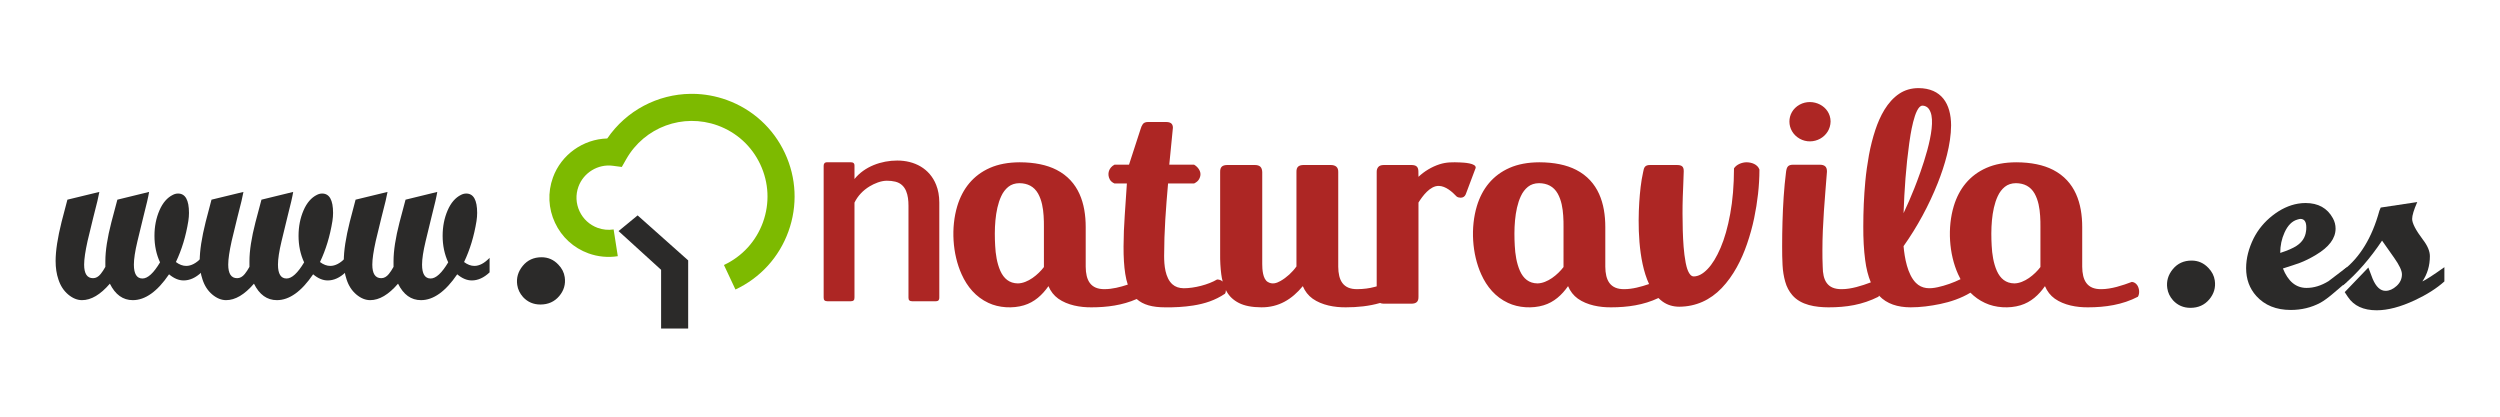
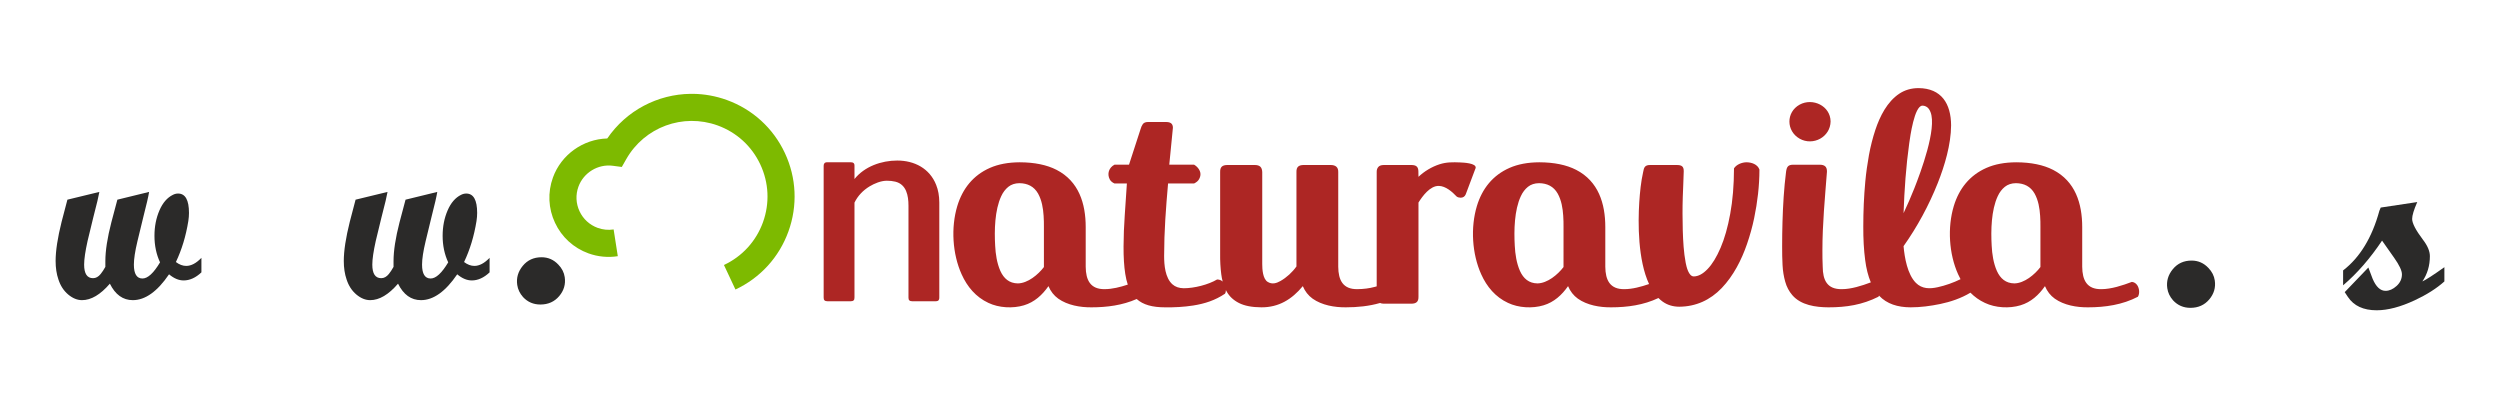
<svg xmlns="http://www.w3.org/2000/svg" xmlns:ns1="http://sodipodi.sourceforge.net/DTD/sodipodi-0.dtd" xmlns:ns2="http://www.inkscape.org/namespaces/inkscape" xml:space="preserve" width="600" height="100" version="1.1" style="clip-rule:evenodd;fill-rule:evenodd;image-rendering:optimizeQuality;shape-rendering:geometricPrecision;text-rendering:geometricPrecision" viewBox="0 0 15875 2645.833" id="svg24" ns1:docname="www-naturavila-es.svg" ns2:version="0.92.4 (5da689c313, 2019-01-14)">
  <ns1:namedview pagecolor="#ffffff" bordercolor="#666666" borderopacity="1" objecttolerance="10" gridtolerance="10" guidetolerance="10" ns2:pageopacity="0" ns2:pageshadow="2" ns2:window-width="1920" ns2:window-height="1017" id="namedview26" showgrid="false" units="px" ns2:zoom="0.84096521" ns2:cx="49.848495" ns2:cy="166.91241" ns2:window-x="-8" ns2:window-y="-8" ns2:window-maximized="1" ns2:current-layer="svg24" />
  <defs id="defs4">
    <style type="text/css" id="style2">
   
    .fil1 {fill:#2B2A29}
    .fil0 {fill:#7DBA00}
    .fil2 {fill:#2B2A29;fill-rule:nonzero}
    .fil3 {fill:#AD2624;fill-rule:nonzero}
   
  </style>
  </defs>
  <g id="Capa_x0020_1" transform="translate(-2943.76,-8048.828)">
    <path id="tree39.eps" class="fil0" d="m 7345.45,8644.74 h -16.72 c -208.32,2.51 -407.16,105.15 -528.91,283.38 -152.2,4.02 -291.77,101.62 -344.92,247.96 -34.17,94.63 -29.55,196.69 13.22,287.56 42.62,91.1 118.23,159.99 212.66,194.17 59.43,21.45 123.87,27.73 185.99,17.84 l -26.43,-169.83 c -34.24,5.27 -68.2,1.89 -100.98,-9.82 -51.22,-18.71 -92.33,-56.06 -115.45,-105.39 -23.1,-49.34 -25.84,-104.75 -7.14,-156.17 32.36,-89.27 124.31,-145.32 218.35,-132.91 l 57.08,7.53 28.53,-50.15 c 115.93,-203.18 359.64,-292.84 579.81,-213.52 120.55,43.71 216.9,131.62 271.24,247.77 54.38,116.08 60.46,246.45 16.82,367.15 -43.69,120.5 -131.67,216.85 -247.75,271.23 l 73.09,155.75 c 157.63,-73.9 277.09,-204.92 336.32,-368.61 59.16,-163.55 51.21,-340.73 -22.68,-498.4 -73.91,-157.63 -204.92,-277.3 -368.68,-336.53 -70.25,-25.36 -142.3,-38.04 -213.45,-39.01 z" ns2:connector-curvature="0" style="fill:#7dba00" />
-     <polygon id="tree39.eps_0" class="fil1" points="6871.51,9516.17 7141.72,9762.09 7141.72,10135.21 7313.64,10135.21 7313.64,9702.25 6992.69,9416.59 " style="fill:#2b2a29" />
-     <path class="fil2" d="m 17846.35,9838.03 c -4.56,4.11 -31.85,27.43 -81.89,69.96 -35.26,30.17 -64.26,51.44 -87.01,63.78 -56.86,30.18 -119.41,45.27 -187.64,45.27 -92.13,0 -164.92,-29.49 -218.37,-88.48 -43.22,-48.01 -64.82,-107 -64.82,-176.95 0,-61.73 15.92,-124.83 47.76,-189.31 28.44,-56.24 68.52,-104.59 120.27,-145.06 51.75,-40.46 105.49,-65.5 161.21,-75.1 15.93,-2.74 31.85,-4.12 47.77,-4.12 80.75,0 138.75,32.24 174,96.71 11.38,20.58 17.07,42.53 17.07,65.85 0,61.72 -41.52,117.28 -124.54,166.66 -36.39,21.95 -71.08,39.1 -104.06,51.44 -22.75,8.23 -58,19.89 -105.77,34.98 32.99,82.31 83.02,123.46 150.13,123.46 46.62,0 93.25,-14.4 139.88,-43.21 2.27,-1.37 40.94,-30.86 116.01,-88.48 z m -259.31,-320.99 c 1.14,-5.49 1.71,-13.72 1.71,-24.69 0,-35.67 -12.51,-53.5 -37.53,-53.5 -3.41,0 -9.67,1.37 -18.77,4.11 -34.12,9.61 -61.41,37.04 -81.88,82.31 -18.2,39.78 -27.3,82.99 -27.3,129.63 46.63,-15.09 81.32,-30.18 104.06,-45.27 35.26,-23.32 55.16,-54.18 59.71,-92.59 z" id="path9" ns2:connector-curvature="0" style="fill:#2b2a29;fill-rule:nonzero" />
    <path id="1" class="fil2" d="m 18465.6,9835.97 c -48.9,43.89 -111.46,83.67 -187.65,119.34 -90.98,42.52 -171.74,63.79 -242.25,63.79 -84.15,0 -145,-28.12 -182.53,-84.37 l -20.47,-30.86 150.12,-156.38 c 17.06,46.64 26.16,70.65 27.3,72.02 21.6,50.75 48.9,76.13 81.88,76.13 23.88,0 47.2,-10.29 69.95,-30.86 22.74,-20.58 34.11,-45.27 34.11,-74.08 0,-23.32 -16.49,-58.3 -49.47,-104.94 -23.88,-34.29 -49.47,-70.64 -76.76,-109.05 -76.21,113.85 -158.66,208.5 -247.37,283.95 v -94.65 c 106.91,-82.31 183.68,-208.51 230.3,-378.6 l 8.53,-20.58 232.02,-34.98 c -21.62,49.38 -32.42,85.05 -32.42,107 0,27.43 22.75,71.33 68.24,131.69 29.57,38.4 44.35,73.38 44.35,104.93 0,60.36 -15.92,113.86 -47.76,160.5 23.88,-10.98 70.51,-41.15 139.88,-90.54 z" ns2:connector-curvature="0" style="fill:#2b2a29;fill-rule:nonzero" />
-     <path class="fil3" d="m 8712.59,9354.42 v 583.15 c -0.56,17.62 7.03,23.9 24.3,24.28 h 147.14 c 10.57,-0.22 17.32,-2.47 20.24,-7.19 3.15,-4.5 4.51,-10.13 4.04,-17.09 v -603.4 c -0.22,-41.61 -6.74,-78.73 -20.01,-111.58 -41.57,-104.63 -138.12,-154.33 -247.25,-154.33 -99.95,0 -207.48,37.44 -271.32,117.43 V 9102 c 0.61,-17.13 -8.08,-22.6 -24.3,-22.95 h -148.48 c -9.23,0.23 -15.3,2.48 -18.44,6.97 -3.16,4.28 -4.74,9.68 -4.51,15.98 v 835.57 c -0.57,17.62 7.05,23.9 24.31,24.28 h 147.12 c 17.27,-0.38 24.87,-6.66 24.3,-24.28 v -602.04 c 21.04,-43.44 54.55,-78.04 95.62,-103.06 31.15,-18.83 72.65,-35.98 109.54,-35.98 19.36,-0.23 37.36,1.79 54,5.85 70.81,17.22 83.7,89.09 83.7,152.08 z m 860.05,390.22 c -36.63,48.02 -101.99,102.76 -165.35,103.82 -54.54,-0.62 -89.43,-30.96 -111.2,-79.15 -21.69,-48.64 -30.5,-107.25 -33.01,-160.22 -5.64,-97.21 -2.92,-225.81 38.45,-314.39 11.22,-24.67 26.6,-44.54 45.19,-59.6 18.9,-15.06 42.3,-22.75 70.18,-23.06 51.77,0.56 92.96,20.38 118.9,66.33 23.5,42.31 31.86,92.53 34.92,140.36 1.6,25 2.24,48.39 1.92,70.17 z M 9959.12,9885 c -91.22,1.27 -120.39,-56.96 -121.14,-142.29 v -251.88 c 0,-149.9 -43.81,-290.67 -184.9,-363.4 -61.85,-31.73 -140.04,-47.75 -234.25,-48.08 -73.08,0.33 -135.88,12.19 -189.07,35.58 -106.69,46.93 -173.96,132.17 -207.35,242.59 -40.76,135.6 -30.98,303.32 27.56,432.94 35.41,79.03 90.63,144.86 170.16,181.71 66.73,31.71 154.8,36.62 225.61,15.38 66.96,-20.09 116.36,-65.45 155.74,-121.78 13.78,33.01 34.61,59.61 62.18,79.48 59.2,42 139.51,55.68 210.86,55.11 98.51,0 196.97,-13 287.15,-52.81 41.15,36.9 99.78,52.81 180.08,52.81 59.34,0.82 120.21,-2.31 178.82,-11.53 73.41,-11.56 139.96,-33.06 201.89,-74.98 4.13,-6.21 5.71,-14.46 5.75,-23.01 1.36,2.68 2.75,5.33 4.19,7.94 16.98,31.41 43.25,56.09 78.5,74.02 35.26,17.95 82.69,27.25 142.3,27.56 110.79,0.72 194.39,-50.97 263.41,-134.59 13.78,33.01 34.61,59.61 62.17,79.48 59.21,42 139.52,55.68 210.87,55.11 73.71,0 147.38,-7.27 217.59,-27.62 6.35,2.86 13.99,4.38 22.75,4.55 h 176.89 c 30.65,-0.54 45.03,-13 44.23,-44.22 v -597.98 c 25.74,-41.49 73.78,-106.66 128.82,-105.75 43.62,0.75 85.14,37.09 113.45,67.29 5.82,5 17.46,7.69 25,7.69 15.3,0 26.74,-6.9 32.68,-21.15 l 61.52,-163.43 c 0.97,-0.96 1.61,-2.24 1.61,-3.85 6.37,-32 -80.31,-34.55 -98.7,-35.57 -46.1,-1.7 -86.16,-2.73 -131.07,11.86 -48.97,15.92 -95.91,44.08 -133.31,79.47 v 0 c -0.32,-13.78 -0.32,-26.28 -0.64,-37.49 -1.65,-28.79 -16.28,-36.98 -43.59,-37.5 h -176.89 c -16.02,0.32 -27.56,4.49 -34.29,12.82 -6.73,8.02 -10.26,18.59 -9.93,31.41 v 726.34 c -4.03,1.14 -8.09,2.26 -12.18,3.35 -33.65,9.29 -70.82,14.1 -110.88,14.42 -91.23,1.27 -120.39,-56.97 -121.14,-142.29 v -601.82 c 0.78,-30.43 -17.15,-43.68 -46.14,-44.23 h -174.97 c -30.66,0.55 -45,13.01 -44.23,44.23 v 599.9 c -25.82,36.64 -62.8,70.59 -101.91,92.61 -25.98,14.65 -52.42,22.19 -79.79,6.1 -32.49,-18.72 -35.57,-81.58 -35.57,-114.09 v -584.52 c -1.53,-30.8 -15.36,-43.67 -46.15,-44.23 h -176.89 c -30.64,0.55 -45.02,13.02 -44.22,44.23 v 519.15 c -0.65,46.15 1.92,89.4 7.04,130.1 2.04,16.33 5.04,31.89 9.02,46.69 -9.01,-8.38 -20.74,-13.01 -35.29,-13.36 -56.79,33.52 -145.58,55.77 -211.51,55.77 -30.12,-0.33 -54.15,-8.66 -72.43,-25 -46.33,-41.56 -52.55,-122.44 -52.55,-180.74 0.32,-77.56 2.57,-154.15 7.37,-229.77 4.81,-75.64 10.57,-152.23 17.63,-229.78 h 165.36 c 15.06,-7.37 25.63,-16.34 31.72,-27.56 6.08,-11.21 8.97,-22.11 8.65,-32.04 0,-24.25 -20.18,-48.21 -40.37,-59.61 h -157.68 l 23.08,-234.57 c 0,-28.69 -18.36,-36.54 -44.23,-36.54 h -115.35 c -14.75,0.32 -25.33,4.81 -31.73,13.78 -6.09,8.65 -10.9,19.55 -14.42,32.37 l -73.07,224.96 h -92.29 c -35.19,18.44 -48.31,57.59 -30.12,92.93 5.77,11.22 16.02,19.87 30.12,26.28 h 78.83 c -4.17,65.7 -8.65,132.68 -13.46,200.61 -4.81,67.94 -7.37,134.6 -7.69,199.33 -0.32,67.62 3.2,125.94 10.89,174.65 3.93,25.01 9.2,47.48 15.94,67.6 -47.56,15.83 -99.39,28.86 -146.04,28.86 z m 2913,-140.36 c -36.63,48.01 -102.01,102.76 -165.36,103.82 -54.55,-0.62 -89.42,-30.96 -111.2,-79.15 -21.69,-48.64 -30.51,-107.25 -33.02,-160.22 -5.63,-97.18 -2.93,-225.84 38.46,-314.39 11.22,-24.67 26.6,-44.54 45.19,-59.6 18.91,-15.06 42.3,-22.75 70.19,-23.06 51.75,0.56 92.95,20.39 118.88,66.33 23.51,42.3 31.87,92.54 34.93,140.36 1.61,25 2.24,48.39 1.93,70.17 z m 386.47,140.36 c -91.22,1.27 -120.39,-56.97 -121.14,-142.29 v -251.88 c 0,-149.9 -43.81,-290.67 -184.9,-363.4 -61.84,-31.73 -140.04,-47.75 -234.25,-48.08 -73.07,0.33 -135.89,12.19 -189.08,35.58 -106.67,46.93 -173.96,132.17 -207.34,242.59 -40.78,135.66 -31,303.27 27.56,432.94 35.42,79.03 90.63,144.85 170.16,181.71 66.71,31.7 154.81,36.62 225.61,15.38 66.96,-20.09 116.37,-65.45 155.74,-121.78 13.78,33.01 34.62,59.61 62.18,79.48 59.19,42 139.52,55.68 210.86,55.11 103.53,0 207.05,-14.38 300.89,-59.13 8.53,8.56 17.6,16.35 27.25,23.25 29.5,20.82 64.1,31.72 104.48,32.03 106,-0.61 197.16,-42.24 270.15,-118.56 74.16,-77.53 125.93,-178.91 160.55,-279.77 18.58,-54.15 33.97,-108.95 45.51,-164.71 20.85,-100.81 33.33,-204.94 33.33,-307.97 -11.89,-33.42 -50.08,-46.15 -82.69,-46.15 -28.71,0.56 -62.71,13.56 -78.83,38.47 -0.32,108 -8.33,204.13 -24.03,289.05 -15.38,84.6 -35.89,156.7 -61.21,215.67 -25.32,58.97 -52.87,104.15 -82.68,134.91 -29.8,31.09 -58.97,46.47 -87.8,46.79 -32.7,-0.88 -45.88,-61.4 -50.96,-86.2 -12.67,-66.5 -16.4,-137.49 -18.58,-205.1 -1.71,-71.1 -2.42,-142.02 0,-213.11 1.84,-54.27 4.82,-108.51 6.08,-162.79 0.78,-32.22 -13.79,-40.38 -44.22,-40.38 h -169.2 c -32.74,0 -39.3,14.74 -44.23,44.23 -13.99,62.09 -20.55,128.5 -24.67,191.96 -8.63,133.58 -8.84,367.18 62.15,519.68 -50.38,17.4 -106.54,32.47 -156.69,32.47 z m 1240.18,-790.26 h -167.28 c -33.75,0 -41.73,13.48 -46.15,44.23 -13.44,105.51 -19.59,212.58 -22.75,318.86 -1.6,53.51 -2.24,105.11 -2.24,154.13 -0.33,41.35 0.64,81.08 2.56,119.53 1.92,38.14 7.69,73.39 16.98,106.08 8.98,32.69 24.04,60.89 44.87,85.25 55.23,64.56 149.83,77.11 229.78,77.54 114.09,0 214.24,-15.78 317.26,-67.29 1.56,-2.08 2.85,-4.43 3.9,-6.95 49.86,52.98 118.7,73.82 199.91,74.24 63.32,0 126.51,-8.34 188.42,-21.15 65.58,-13.55 133.96,-36.69 191.94,-71.94 26.13,26.43 56.66,48.53 92,64.9 66.72,31.71 154.8,36.61 225.61,15.38 66.97,-20.09 116.36,-65.45 155.74,-121.78 13.78,33.01 34.61,59.61 62.18,79.48 59.19,42 139.51,55.68 210.85,55.11 109.6,0 219.14,-16.09 317.26,-67.29 12.92,-21.53 8.69,-54.69 -5.13,-74.35 -8.65,-11.85 -19.54,-18.26 -33.32,-19.87 -58.63,22.35 -131.15,46.15 -194.2,46.15 -91.22,1.27 -120.4,-56.96 -121.14,-142.29 v -251.88 c 0,-149.91 -43.81,-290.67 -184.91,-363.4 -61.84,-31.73 -140.03,-47.75 -234.25,-48.08 -73.07,0.33 -135.87,12.19 -189.07,35.58 -106.68,46.92 -173.95,132.17 -207.34,242.59 -40.76,135.6 -30.98,303.32 27.56,432.94 4.77,10.64 9.9,21.05 15.4,31.18 -45.49,22.45 -97.66,40.6 -144.55,50.86 -50.38,11.2 -99.75,11.77 -139.08,-27.56 -53.83,-54.6 -71.51,-159.35 -78.2,-232.98 87.27,-123.04 161.7,-260.65 217.28,-400.89 44.39,-112.04 83.85,-245.05 84.6,-366.29 -0.57,-136.78 -60.85,-235.8 -207.65,-236.5 -46.15,0.32 -86.22,12.18 -121.15,35.26 -77.59,51.72 -123.48,143.92 -152.22,230.09 -16.65,50.63 -30.44,104.15 -40.69,160.22 -9.94,55.76 -17.95,111.52 -23.07,166.97 -8.82,95.24 -12.83,190.53 -12.83,286.17 -0.32,78.51 3.53,149.33 11.86,212.47 6.88,54.27 18.98,101.69 35.89,142.42 -56.8,21.35 -124.26,43.12 -184.26,43.12 -93.25,1.26 -120.42,-57.14 -121.14,-142.29 -1.86,-35.25 -1.92,-70.46 -1.92,-105.75 0,-166.72 16.14,-331.96 28.83,-497.99 0.76,-31.93 -15.25,-44.23 -46.14,-44.23 z m 69.22,-274.96 c -1.34,-98.59 -113.08,-151.63 -196.12,-106.7 -87.89,48.18 -86.34,167.87 0,216.63 85.31,47.54 194.8,-10.58 196.12,-109.93 z m 582.61,-99.98 c 9.93,-0.31 19.55,2.57 28.83,8.65 9.3,5.78 16.99,16.67 23.08,32.05 41.41,104.59 -62.28,381.62 -102.23,482.94 -21.79,54.47 -44.54,107.67 -68.9,158.95 5.18,-147.36 15.47,-296.84 35.9,-442.88 6.07,-43.73 32.88,-238.38 83.32,-239.71 z m 749.88,1024.84 c -36.61,48.02 -102.01,102.76 -165.35,103.82 -54.56,-0.62 -89.41,-30.96 -111.2,-79.15 -21.69,-48.64 -30.51,-107.25 -33.01,-160.22 -5.64,-97.18 -2.93,-225.84 38.46,-314.39 11.21,-24.67 26.58,-44.54 45.17,-59.6 18.91,-15.06 42.3,-22.75 70.19,-23.06 51.77,0.56 92.96,20.38 118.89,66.33 23.52,42.31 31.87,92.53 34.92,140.36 1.61,25 2.25,48.39 1.93,70.17 z" id="path12" ns2:connector-curvature="0" style="fill:#ad2624;fill-rule:nonzero" />
+     <path class="fil3" d="m 8712.59,9354.42 v 583.15 c -0.56,17.62 7.03,23.9 24.3,24.28 h 147.14 c 10.57,-0.22 17.32,-2.47 20.24,-7.19 3.15,-4.5 4.51,-10.13 4.04,-17.09 v -603.4 c -0.22,-41.61 -6.74,-78.73 -20.01,-111.58 -41.57,-104.63 -138.12,-154.33 -247.25,-154.33 -99.95,0 -207.48,37.44 -271.32,117.43 V 9102 c 0.61,-17.13 -8.08,-22.6 -24.3,-22.95 h -148.48 c -9.23,0.23 -15.3,2.48 -18.44,6.97 -3.16,4.28 -4.74,9.68 -4.51,15.98 v 835.57 c -0.57,17.62 7.05,23.9 24.31,24.28 h 147.12 c 17.27,-0.38 24.87,-6.66 24.3,-24.28 v -602.04 c 21.04,-43.44 54.55,-78.04 95.62,-103.06 31.15,-18.83 72.65,-35.98 109.54,-35.98 19.36,-0.23 37.36,1.79 54,5.85 70.81,17.22 83.7,89.09 83.7,152.08 m 860.05,390.22 c -36.63,48.02 -101.99,102.76 -165.35,103.82 -54.54,-0.62 -89.43,-30.96 -111.2,-79.15 -21.69,-48.64 -30.5,-107.25 -33.01,-160.22 -5.64,-97.21 -2.92,-225.81 38.45,-314.39 11.22,-24.67 26.6,-44.54 45.19,-59.6 18.9,-15.06 42.3,-22.75 70.18,-23.06 51.77,0.56 92.96,20.38 118.9,66.33 23.5,42.31 31.86,92.53 34.92,140.36 1.6,25 2.24,48.39 1.92,70.17 z M 9959.12,9885 c -91.22,1.27 -120.39,-56.96 -121.14,-142.29 v -251.88 c 0,-149.9 -43.81,-290.67 -184.9,-363.4 -61.85,-31.73 -140.04,-47.75 -234.25,-48.08 -73.08,0.33 -135.88,12.19 -189.07,35.58 -106.69,46.93 -173.96,132.17 -207.35,242.59 -40.76,135.6 -30.98,303.32 27.56,432.94 35.41,79.03 90.63,144.86 170.16,181.71 66.73,31.71 154.8,36.62 225.61,15.38 66.96,-20.09 116.36,-65.45 155.74,-121.78 13.78,33.01 34.61,59.61 62.18,79.48 59.2,42 139.51,55.68 210.86,55.11 98.51,0 196.97,-13 287.15,-52.81 41.15,36.9 99.78,52.81 180.08,52.81 59.34,0.82 120.21,-2.31 178.82,-11.53 73.41,-11.56 139.96,-33.06 201.89,-74.98 4.13,-6.21 5.71,-14.46 5.75,-23.01 1.36,2.68 2.75,5.33 4.19,7.94 16.98,31.41 43.25,56.09 78.5,74.02 35.26,17.95 82.69,27.25 142.3,27.56 110.79,0.72 194.39,-50.97 263.41,-134.59 13.78,33.01 34.61,59.61 62.17,79.48 59.21,42 139.52,55.68 210.87,55.11 73.71,0 147.38,-7.27 217.59,-27.62 6.35,2.86 13.99,4.38 22.75,4.55 h 176.89 c 30.65,-0.54 45.03,-13 44.23,-44.22 v -597.98 c 25.74,-41.49 73.78,-106.66 128.82,-105.75 43.62,0.75 85.14,37.09 113.45,67.29 5.82,5 17.46,7.69 25,7.69 15.3,0 26.74,-6.9 32.68,-21.15 l 61.52,-163.43 c 0.97,-0.96 1.61,-2.24 1.61,-3.85 6.37,-32 -80.31,-34.55 -98.7,-35.57 -46.1,-1.7 -86.16,-2.73 -131.07,11.86 -48.97,15.92 -95.91,44.08 -133.31,79.47 v 0 c -0.32,-13.78 -0.32,-26.28 -0.64,-37.49 -1.65,-28.79 -16.28,-36.98 -43.59,-37.5 h -176.89 c -16.02,0.32 -27.56,4.49 -34.29,12.82 -6.73,8.02 -10.26,18.59 -9.93,31.41 v 726.34 c -4.03,1.14 -8.09,2.26 -12.18,3.35 -33.65,9.29 -70.82,14.1 -110.88,14.42 -91.23,1.27 -120.39,-56.97 -121.14,-142.29 v -601.82 c 0.78,-30.43 -17.15,-43.68 -46.14,-44.23 h -174.97 c -30.66,0.55 -45,13.01 -44.23,44.23 v 599.9 c -25.82,36.64 -62.8,70.59 -101.91,92.61 -25.98,14.65 -52.42,22.19 -79.79,6.1 -32.49,-18.72 -35.57,-81.58 -35.57,-114.09 v -584.52 c -1.53,-30.8 -15.36,-43.67 -46.15,-44.23 h -176.89 c -30.64,0.55 -45.02,13.02 -44.22,44.23 v 519.15 c -0.65,46.15 1.92,89.4 7.04,130.1 2.04,16.33 5.04,31.89 9.02,46.69 -9.01,-8.38 -20.74,-13.01 -35.29,-13.36 -56.79,33.52 -145.58,55.77 -211.51,55.77 -30.12,-0.33 -54.15,-8.66 -72.43,-25 -46.33,-41.56 -52.55,-122.44 -52.55,-180.74 0.32,-77.56 2.57,-154.15 7.37,-229.77 4.81,-75.64 10.57,-152.23 17.63,-229.78 h 165.36 c 15.06,-7.37 25.63,-16.34 31.72,-27.56 6.08,-11.21 8.97,-22.11 8.65,-32.04 0,-24.25 -20.18,-48.21 -40.37,-59.61 h -157.68 l 23.08,-234.57 c 0,-28.69 -18.36,-36.54 -44.23,-36.54 h -115.35 c -14.75,0.32 -25.33,4.81 -31.73,13.78 -6.09,8.65 -10.9,19.55 -14.42,32.37 l -73.07,224.96 h -92.29 c -35.19,18.44 -48.31,57.59 -30.12,92.93 5.77,11.22 16.02,19.87 30.12,26.28 h 78.83 c -4.17,65.7 -8.65,132.68 -13.46,200.61 -4.81,67.94 -7.37,134.6 -7.69,199.33 -0.32,67.62 3.2,125.94 10.89,174.65 3.93,25.01 9.2,47.48 15.94,67.6 -47.56,15.83 -99.39,28.86 -146.04,28.86 z m 2913,-140.36 c -36.63,48.01 -102.01,102.76 -165.36,103.82 -54.55,-0.62 -89.42,-30.96 -111.2,-79.15 -21.69,-48.64 -30.51,-107.25 -33.02,-160.22 -5.63,-97.18 -2.93,-225.84 38.46,-314.39 11.22,-24.67 26.6,-44.54 45.19,-59.6 18.91,-15.06 42.3,-22.75 70.19,-23.06 51.75,0.56 92.95,20.39 118.88,66.33 23.51,42.3 31.87,92.54 34.93,140.36 1.61,25 2.24,48.39 1.93,70.17 z m 386.47,140.36 c -91.22,1.27 -120.39,-56.97 -121.14,-142.29 v -251.88 c 0,-149.9 -43.81,-290.67 -184.9,-363.4 -61.84,-31.73 -140.04,-47.75 -234.25,-48.08 -73.07,0.33 -135.89,12.19 -189.08,35.58 -106.67,46.93 -173.96,132.17 -207.34,242.59 -40.78,135.66 -31,303.27 27.56,432.94 35.42,79.03 90.63,144.85 170.16,181.71 66.71,31.7 154.81,36.62 225.61,15.38 66.96,-20.09 116.37,-65.45 155.74,-121.78 13.78,33.01 34.62,59.61 62.18,79.48 59.19,42 139.52,55.68 210.86,55.11 103.53,0 207.05,-14.38 300.89,-59.13 8.53,8.56 17.6,16.35 27.25,23.25 29.5,20.82 64.1,31.72 104.48,32.03 106,-0.61 197.16,-42.24 270.15,-118.56 74.16,-77.53 125.93,-178.91 160.55,-279.77 18.58,-54.15 33.97,-108.95 45.51,-164.71 20.85,-100.81 33.33,-204.94 33.33,-307.97 -11.89,-33.42 -50.08,-46.15 -82.69,-46.15 -28.71,0.56 -62.71,13.56 -78.83,38.47 -0.32,108 -8.33,204.13 -24.03,289.05 -15.38,84.6 -35.89,156.7 -61.21,215.67 -25.32,58.97 -52.87,104.15 -82.68,134.91 -29.8,31.09 -58.97,46.47 -87.8,46.79 -32.7,-0.88 -45.88,-61.4 -50.96,-86.2 -12.67,-66.5 -16.4,-137.49 -18.58,-205.1 -1.71,-71.1 -2.42,-142.02 0,-213.11 1.84,-54.27 4.82,-108.51 6.08,-162.79 0.78,-32.22 -13.79,-40.38 -44.22,-40.38 h -169.2 c -32.74,0 -39.3,14.74 -44.23,44.23 -13.99,62.09 -20.55,128.5 -24.67,191.96 -8.63,133.58 -8.84,367.18 62.15,519.68 -50.38,17.4 -106.54,32.47 -156.69,32.47 z m 1240.18,-790.26 h -167.28 c -33.75,0 -41.73,13.48 -46.15,44.23 -13.44,105.51 -19.59,212.58 -22.75,318.86 -1.6,53.51 -2.24,105.11 -2.24,154.13 -0.33,41.35 0.64,81.08 2.56,119.53 1.92,38.14 7.69,73.39 16.98,106.08 8.98,32.69 24.04,60.89 44.87,85.25 55.23,64.56 149.83,77.11 229.78,77.54 114.09,0 214.24,-15.78 317.26,-67.29 1.56,-2.08 2.85,-4.43 3.9,-6.95 49.86,52.98 118.7,73.82 199.91,74.24 63.32,0 126.51,-8.34 188.42,-21.15 65.58,-13.55 133.96,-36.69 191.94,-71.94 26.13,26.43 56.66,48.53 92,64.9 66.72,31.71 154.8,36.61 225.61,15.38 66.97,-20.09 116.36,-65.45 155.74,-121.78 13.78,33.01 34.61,59.61 62.18,79.48 59.19,42 139.51,55.68 210.85,55.11 109.6,0 219.14,-16.09 317.26,-67.29 12.92,-21.53 8.69,-54.69 -5.13,-74.35 -8.65,-11.85 -19.54,-18.26 -33.32,-19.87 -58.63,22.35 -131.15,46.15 -194.2,46.15 -91.22,1.27 -120.4,-56.96 -121.14,-142.29 v -251.88 c 0,-149.91 -43.81,-290.67 -184.91,-363.4 -61.84,-31.73 -140.03,-47.75 -234.25,-48.08 -73.07,0.33 -135.87,12.19 -189.07,35.58 -106.68,46.92 -173.95,132.17 -207.34,242.59 -40.76,135.6 -30.98,303.32 27.56,432.94 4.77,10.64 9.9,21.05 15.4,31.18 -45.49,22.45 -97.66,40.6 -144.55,50.86 -50.38,11.2 -99.75,11.77 -139.08,-27.56 -53.83,-54.6 -71.51,-159.35 -78.2,-232.98 87.27,-123.04 161.7,-260.65 217.28,-400.89 44.39,-112.04 83.85,-245.05 84.6,-366.29 -0.57,-136.78 -60.85,-235.8 -207.65,-236.5 -46.15,0.32 -86.22,12.18 -121.15,35.26 -77.59,51.72 -123.48,143.92 -152.22,230.09 -16.65,50.63 -30.44,104.15 -40.69,160.22 -9.94,55.76 -17.95,111.52 -23.07,166.97 -8.82,95.24 -12.83,190.53 -12.83,286.17 -0.32,78.51 3.53,149.33 11.86,212.47 6.88,54.27 18.98,101.69 35.89,142.42 -56.8,21.35 -124.26,43.12 -184.26,43.12 -93.25,1.26 -120.42,-57.14 -121.14,-142.29 -1.86,-35.25 -1.92,-70.46 -1.92,-105.75 0,-166.72 16.14,-331.96 28.83,-497.99 0.76,-31.93 -15.25,-44.23 -46.14,-44.23 z m 69.22,-274.96 c -1.34,-98.59 -113.08,-151.63 -196.12,-106.7 -87.89,48.18 -86.34,167.87 0,216.63 85.31,47.54 194.8,-10.58 196.12,-109.93 z m 582.61,-99.98 c 9.93,-0.31 19.55,2.57 28.83,8.65 9.3,5.78 16.99,16.67 23.08,32.05 41.41,104.59 -62.28,381.62 -102.23,482.94 -21.79,54.47 -44.54,107.67 -68.9,158.95 5.18,-147.36 15.47,-296.84 35.9,-442.88 6.07,-43.73 32.88,-238.38 83.32,-239.71 z m 749.88,1024.84 c -36.61,48.02 -102.01,102.76 -165.35,103.82 -54.56,-0.62 -89.41,-30.96 -111.2,-79.15 -21.69,-48.64 -30.51,-107.25 -33.01,-160.22 -5.64,-97.18 -2.93,-225.84 38.46,-314.39 11.21,-24.67 26.58,-44.54 45.17,-59.6 18.91,-15.06 42.3,-22.75 70.19,-23.06 51.77,0.56 92.96,20.38 118.89,66.33 23.52,42.31 31.87,92.53 34.92,140.36 1.61,25 2.25,48.39 1.93,70.17 z" id="path12" ns2:connector-curvature="0" style="fill:#ad2624;fill-rule:nonzero" />
    <path class="fil2" d="m 4222.78,9778.33 c -36.31,34.19 -73.98,51.28 -113.01,51.28 -30.86,0 -61.72,-12.99 -92.58,-38.98 -74.44,109.42 -151.14,164.12 -230.11,164.12 -62.63,0 -111.19,-34.87 -145.68,-104.62 -59.92,69.75 -118.92,104.62 -177.01,104.62 -29.95,0 -59.22,-11.96 -87.82,-35.9 -28.59,-24.27 -49.24,-56.07 -61.95,-95.73 -11.8,-34.2 -17.7,-73.52 -17.7,-117.28 0,-64.62 12.71,-147.37 38.12,-248.91 10.9,-42.74 23.15,-89.24 36.76,-140.19 l 202.88,-49.23 c -0.91,6.83 -5,25.98 -12.26,57.44 -14.52,56.07 -35.4,140.87 -62.63,254.38 -14.52,65.65 -21.78,115.57 -21.78,149.76 0,57.44 18.83,86.16 56.51,86.16 18.15,0 34.25,-8.89 48.56,-26.67 9.98,-12.31 19.74,-27.35 29.72,-45.13 0,-8.21 0,-20.51 0,-36.93 0,-65.64 12.71,-147.7 38.13,-246.17 0,0 12.7,-47.87 38.12,-143.61 l 201.51,-49.23 c -4.54,28.72 -16.34,80 -35.4,153.86 -10.89,43.76 -23.83,97.1 -38.81,160.01 -14.97,62.92 -22.46,112.15 -22.46,147.71 0,58.81 18.15,88.21 54.46,88.21 33.59,0 70.8,-34.19 111.65,-102.57 -23.61,-50.6 -35.41,-106.68 -35.41,-168.22 0,-58.81 10.44,-112.49 31.32,-161.04 20.88,-48.55 49.48,-81.72 85.78,-99.5 10.89,-5.47 21.79,-8.21 32.68,-8.21 46.29,0 69.44,41.03 69.44,123.09 0,16.41 -1.37,33.51 -4.09,51.29 -15.43,95.74 -41.75,182.58 -78.97,260.54 21.79,16.41 43.57,24.62 65.35,24.62 31.78,0 64,-17.1 96.68,-51.29 z" id="path14" ns2:connector-curvature="0" style="fill:#2b2a29;fill-rule:nonzero" />
-     <path id="path16" class="fil2" d="m 5137.74,9778.33 c -36.31,34.19 -73.98,51.28 -113.01,51.28 -30.86,0 -61.72,-12.99 -92.58,-38.98 -74.44,109.42 -151.14,164.12 -230.11,164.12 -62.63,0 -111.19,-34.87 -145.68,-104.62 -59.92,69.75 -118.92,104.62 -177.01,104.62 -29.95,0 -59.22,-11.96 -87.82,-35.9 -28.59,-24.27 -49.24,-56.07 -61.95,-95.73 -11.8,-34.2 -17.7,-73.52 -17.7,-117.28 0,-64.62 12.71,-147.37 38.12,-248.91 10.9,-42.74 23.15,-89.24 36.76,-140.19 l 202.88,-49.23 c -0.91,6.83 -5,25.98 -12.26,57.44 -14.52,56.07 -35.4,140.87 -62.63,254.38 -14.52,65.65 -21.78,115.57 -21.78,149.76 0,57.44 18.83,86.16 56.51,86.16 18.15,0 34.26,-8.89 48.56,-26.67 9.98,-12.31 19.74,-27.35 29.72,-45.13 0,-8.21 0,-20.51 0,-36.93 0,-65.64 12.71,-147.7 38.13,-246.17 0,0 12.7,-47.87 38.12,-143.61 l 201.51,-49.23 c -4.54,28.72 -16.34,80 -35.4,153.86 -10.89,43.76 -23.83,97.1 -38.81,160.01 -14.97,62.92 -22.46,112.15 -22.46,147.71 0,58.81 18.16,88.21 54.46,88.21 33.59,0 70.8,-34.19 111.65,-102.57 -23.61,-50.6 -35.41,-106.68 -35.41,-168.22 0,-58.81 10.44,-112.49 31.32,-161.04 20.88,-48.55 49.48,-81.72 85.78,-99.5 10.89,-5.47 21.79,-8.21 32.68,-8.21 46.29,0 69.44,41.03 69.44,123.09 0,16.41 -1.37,33.51 -4.09,51.29 -15.43,95.74 -41.75,182.58 -78.97,260.54 21.79,16.41 43.57,24.62 65.35,24.62 31.78,0 64,-17.1 96.68,-51.29 z" ns2:connector-curvature="0" style="fill:#2b2a29;fill-rule:nonzero" />
    <path id="2" class="fil2" d="m 6052.7,9778.33 c -36.31,34.19 -73.98,51.28 -113.01,51.28 -30.86,0 -61.72,-12.99 -92.58,-38.98 -74.44,109.42 -151.14,164.12 -230.11,164.12 -62.63,0 -111.19,-34.87 -145.68,-104.62 -59.91,69.75 -118.92,104.62 -177.01,104.62 -29.95,0 -59.22,-11.96 -87.82,-35.9 -28.59,-24.27 -49.24,-56.07 -61.95,-95.73 -11.8,-34.2 -17.7,-73.52 -17.7,-117.28 0,-64.62 12.71,-147.37 38.12,-248.91 10.9,-42.74 23.15,-89.24 36.76,-140.19 l 202.88,-49.23 c -0.91,6.83 -5,25.98 -12.26,57.44 -14.52,56.07 -35.4,140.87 -62.63,254.38 -14.52,65.65 -21.78,115.57 -21.78,149.76 0,57.44 18.83,86.16 56.51,86.16 18.15,0 34.26,-8.89 48.56,-26.67 9.98,-12.31 19.74,-27.35 29.72,-45.13 0,-8.21 0,-20.51 0,-36.93 0,-65.64 12.71,-147.7 38.13,-246.17 0,0 12.7,-47.87 38.12,-143.61 l 201.51,-49.23 c -4.54,28.72 -16.34,80 -35.4,153.86 -10.89,43.76 -23.83,97.1 -38.81,160.01 -14.97,62.92 -22.46,112.15 -22.46,147.71 0,58.81 18.16,88.21 54.46,88.21 33.59,0 70.8,-34.19 111.65,-102.57 -23.61,-50.6 -35.41,-106.68 -35.41,-168.22 0,-58.81 10.44,-112.49 31.32,-161.04 20.88,-48.55 49.48,-81.72 85.78,-99.5 10.89,-5.47 21.79,-8.21 32.68,-8.21 46.29,0 69.44,41.03 69.44,123.09 0,16.41 -1.37,33.51 -4.09,51.29 -15.43,95.74 -41.75,182.58 -78.97,260.54 21.79,16.41 43.57,24.62 65.35,24.62 31.78,0 64,-17.1 96.68,-51.29 z" ns2:connector-curvature="0" style="fill:#2b2a29;fill-rule:nonzero" />
    <path class="fil2" d="m 6489.59,9729.52 c 22.46,23.15 35.87,49.61 40.24,79.38 6.55,44.64 -5.19,84.75 -35.25,120.3 -30.05,35.55 -69.85,53.33 -119.43,53.33 -43.84,0 -80.47,-15.71 -109.86,-47.13 -20.56,-23.15 -32.9,-48.78 -37.03,-76.89 -6.55,-44.65 5.14,-85.17 35.07,-121.55 29.93,-36.38 69.68,-54.57 119.25,-54.57 41.94,0 77.61,15.71 107.01,47.13 z" id="path19" ns2:connector-curvature="0" style="fill:#2b2a29;fill-rule:nonzero" />
    <path class="fil2" d="m 16967.42,9750.6 c 22.46,23.15 35.87,49.61 40.24,79.38 6.55,44.64 -5.19,84.75 -35.25,120.3 -30.05,35.55 -69.85,53.33 -119.43,53.33 -43.84,0 -80.47,-15.71 -109.86,-47.13 -20.56,-23.15 -32.9,-48.78 -37.03,-76.89 -6.55,-44.65 5.14,-85.17 35.07,-121.55 29.93,-36.38 69.68,-54.57 119.25,-54.57 41.94,0 77.61,15.71 107.01,47.13 z" id="path21" ns2:connector-curvature="0" style="fill:#2b2a29;fill-rule:nonzero" />
  </g>
</svg>